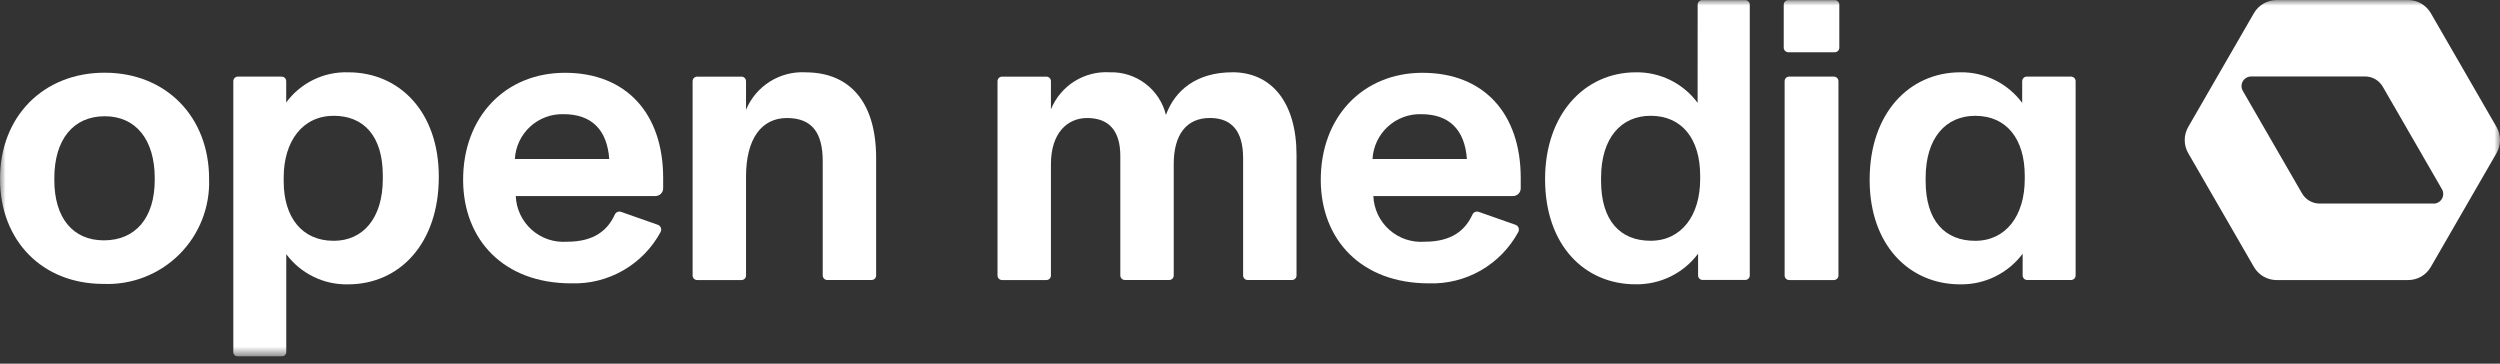
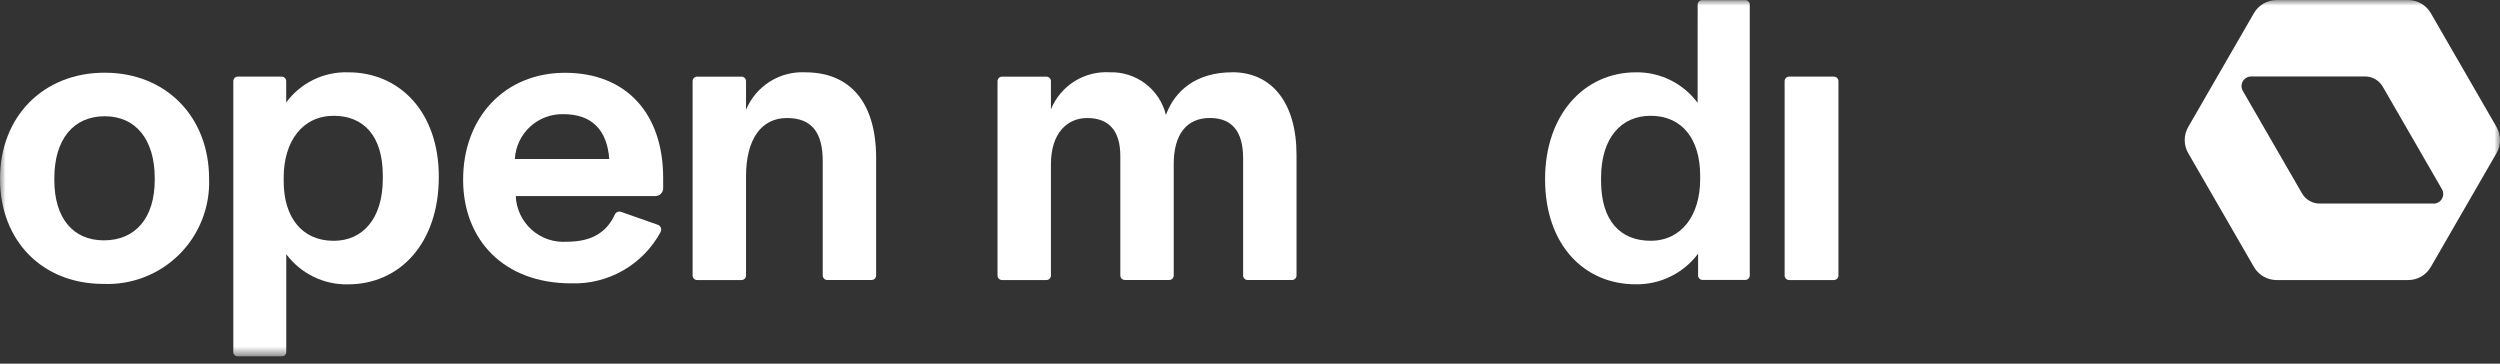
<svg xmlns="http://www.w3.org/2000/svg" width="220" height="32" viewBox="0 0 220 32" fill="none">
  <rect x="0" y="0" width="220" height="32" fill="#333333" stroke="none" />
  <g clip-path="url(#clip0_3_428)">
    <mask id="mask0_3_428" style="mask-type:luminance" maskUnits="userSpaceOnUse" x="0" y="0" width="220" height="32">
-       <path d="M220 0H0V31.378H220V0Z" fill="white" />
+       <path d="M220 0H0V31.378H220Z" fill="white" />
    </mask>
    <g mask="url(#mask0_3_428)">
      <path d="M45.307 13.992C45.367 12.906 45.848 11.886 46.649 11.149C47.449 10.412 48.505 10.017 49.593 10.047C52.021 10.047 53.423 11.375 53.614 13.992H45.307ZM49.707 6.406C44.449 6.406 40.721 10.306 40.755 15.887C40.786 21.12 44.338 24.935 50.269 24.935C51.871 24.988 53.456 24.592 54.845 23.793C56.235 22.994 57.374 21.824 58.135 20.413C58.165 20.356 58.182 20.293 58.185 20.229C58.188 20.165 58.178 20.101 58.155 20.041C58.131 19.981 58.096 19.927 58.05 19.882C58.004 19.837 57.948 19.803 57.888 19.781L54.657 18.645C54.554 18.608 54.44 18.611 54.339 18.652C54.237 18.695 54.155 18.773 54.108 18.872C53.495 20.218 52.337 21.272 49.899 21.272C49.337 21.314 48.771 21.243 48.237 21.062C47.703 20.881 47.21 20.595 46.789 20.219C46.368 19.844 46.027 19.388 45.786 18.878C45.545 18.368 45.409 17.815 45.387 17.251H57.678C57.767 17.251 57.856 17.234 57.938 17.2C58.021 17.166 58.096 17.116 58.159 17.052C58.222 16.989 58.272 16.915 58.306 16.832C58.34 16.75 58.358 16.661 58.358 16.572V15.66C58.358 10.009 55.134 6.405 49.711 6.405" fill="white" />
-       <path d="M120.781 13.992C120.841 12.906 121.322 11.886 122.123 11.149C122.923 10.412 123.98 10.017 125.067 10.047C127.495 10.047 128.897 11.375 129.088 13.992H120.781ZM125.181 6.406C119.923 6.406 116.195 10.306 116.228 15.887C116.259 21.12 119.811 24.935 125.742 24.935C127.344 24.988 128.93 24.593 130.32 23.794C131.71 22.995 132.849 21.824 133.61 20.413C133.64 20.356 133.657 20.293 133.66 20.229C133.664 20.165 133.653 20.101 133.63 20.041C133.606 19.981 133.571 19.927 133.525 19.882C133.478 19.837 133.423 19.803 133.363 19.781L130.129 18.644C130.026 18.607 129.912 18.609 129.811 18.651C129.709 18.693 129.627 18.772 129.58 18.871C128.967 20.217 127.809 21.271 125.371 21.271C124.808 21.314 124.243 21.243 123.708 21.063C123.174 20.883 122.681 20.596 122.259 20.221C121.838 19.846 121.496 19.39 121.254 18.88C121.013 18.37 120.877 17.817 120.854 17.253H133.145C133.325 17.253 133.498 17.181 133.625 17.054C133.752 16.927 133.824 16.754 133.824 16.574V15.662C133.824 10.011 130.6 6.407 125.177 6.407" fill="white" />
      <path d="M13.616 15.841C13.616 19.179 11.916 21.151 9.141 21.151C6.411 21.151 4.78 19.179 4.78 15.841V15.691C4.78 12.279 6.448 10.229 9.218 10.229C11.948 10.229 13.618 12.278 13.618 15.691L13.616 15.841ZM9.216 6.397C3.792 6.399 0 10.268 0 15.73C0 21.192 3.718 24.984 9.1 24.984C10.331 25.035 11.559 24.831 12.708 24.385C13.856 23.939 14.9 23.26 15.774 22.391C16.647 21.522 17.331 20.481 17.783 19.335C18.235 18.189 18.445 16.961 18.4 15.73C18.4 10.268 14.6 6.399 9.222 6.399" fill="white" />
      <path d="M33.688 15.73C33.688 19.256 31.906 21.191 29.365 21.191C26.558 21.191 24.965 19.105 24.965 15.957V15.613C24.965 12.427 26.633 10.19 29.365 10.19C31.984 10.19 33.688 11.935 33.688 15.461V15.73ZM24.788 6.742H20.932C20.88 6.742 20.827 6.752 20.779 6.772C20.73 6.793 20.686 6.822 20.649 6.859C20.612 6.896 20.582 6.94 20.562 6.989C20.542 7.037 20.532 7.09 20.532 7.142V30.972C20.532 31.025 20.542 31.077 20.562 31.125C20.582 31.174 20.612 31.218 20.649 31.255C20.686 31.292 20.73 31.322 20.779 31.342C20.827 31.362 20.88 31.372 20.932 31.372H24.791C24.897 31.372 24.999 31.33 25.074 31.255C25.149 31.18 25.191 31.078 25.191 30.972V22.367C25.818 23.209 26.638 23.89 27.581 24.352C28.524 24.814 29.564 25.044 30.614 25.023C35.206 25.023 38.614 21.382 38.614 15.579V15.541C38.614 9.852 35.161 6.363 30.649 6.363C29.591 6.329 28.541 6.552 27.59 7.015C26.638 7.477 25.813 8.164 25.186 9.017V7.144C25.186 7.038 25.144 6.936 25.069 6.861C24.994 6.786 24.892 6.744 24.786 6.744" fill="white" />
      <path d="M70.881 6.362C69.775 6.305 68.679 6.592 67.742 7.183C66.806 7.774 66.075 8.64 65.65 9.662V7.144C65.65 7.038 65.608 6.936 65.533 6.861C65.458 6.786 65.356 6.744 65.25 6.744H61.35C61.244 6.744 61.142 6.786 61.067 6.861C60.992 6.936 60.95 7.038 60.95 7.144V24.244C60.95 24.35 60.992 24.452 61.067 24.527C61.142 24.602 61.244 24.644 61.35 24.644H65.25C65.356 24.644 65.458 24.602 65.533 24.527C65.608 24.452 65.65 24.35 65.65 24.244V15.544C65.65 12.206 67.015 10.386 69.25 10.386C71.45 10.386 72.4 11.675 72.4 14.178V24.24C72.4 24.346 72.442 24.448 72.517 24.523C72.592 24.598 72.694 24.64 72.8 24.64H76.7C76.806 24.64 76.908 24.598 76.983 24.523C77.058 24.448 77.1 24.346 77.1 24.24V13.913C77.1 8.983 74.787 6.366 70.88 6.366" fill="white" />
      <path d="M108.443 6.362C105.333 6.362 103.4 7.917 102.603 10.117C102.335 9.021 101.699 8.05 100.801 7.367C99.904 6.683 98.799 6.329 97.671 6.362C96.573 6.293 95.482 6.571 94.551 7.156C93.62 7.742 92.896 8.604 92.482 9.623V7.144C92.482 7.038 92.44 6.936 92.365 6.861C92.29 6.786 92.188 6.744 92.082 6.744H88.182C88.076 6.744 87.974 6.786 87.899 6.861C87.824 6.936 87.782 7.038 87.782 7.144V24.244C87.782 24.35 87.824 24.452 87.899 24.527C87.974 24.602 88.076 24.644 88.182 24.644H92.082C92.188 24.644 92.29 24.602 92.365 24.527C92.44 24.452 92.482 24.35 92.482 24.244V14.444C92.482 11.712 93.921 10.386 95.666 10.386C97.602 10.386 98.588 11.523 98.588 13.723V24.24C98.588 24.346 98.63 24.448 98.705 24.523C98.78 24.598 98.882 24.64 98.988 24.64H102.888C102.994 24.64 103.096 24.598 103.171 24.523C103.246 24.448 103.288 24.346 103.288 24.24V14.44C103.288 11.823 104.424 10.382 106.472 10.382C108.372 10.382 109.394 11.519 109.394 13.909V24.24C109.394 24.346 109.436 24.448 109.511 24.523C109.586 24.598 109.688 24.64 109.794 24.64H113.694C113.8 24.64 113.902 24.598 113.977 24.523C114.052 24.448 114.094 24.346 114.094 24.24V13.64C114.094 9.051 111.932 6.358 108.442 6.358" fill="white" />
      <path d="M149.615 15.763C149.615 18.987 147.948 21.187 145.255 21.187C142.599 21.187 140.894 19.442 140.894 15.916V15.65C140.894 12.122 142.676 10.189 145.255 10.189C148.025 10.189 149.615 12.237 149.615 15.461V15.763ZM149.39 9.051C148.764 8.205 147.946 7.52 147.003 7.053C146.06 6.585 145.019 6.349 143.967 6.363C139.415 6.363 135.967 10.08 135.967 15.763C135.967 21.604 139.457 25.018 143.932 25.018C144.997 25.036 146.05 24.802 147.006 24.334C147.963 23.866 148.794 23.177 149.432 22.325V24.236C149.432 24.342 149.474 24.444 149.549 24.519C149.624 24.594 149.726 24.636 149.832 24.636H153.579C153.685 24.636 153.787 24.594 153.862 24.519C153.937 24.444 153.979 24.342 153.979 24.236V0.41C153.979 0.304 153.937 0.202 153.862 0.127C153.787 0.052 153.685 0.01 153.579 0.01H149.794C149.688 0.01 149.586 0.052 149.511 0.127C149.436 0.202 149.394 0.304 149.394 0.41L149.39 9.051Z" fill="white" />
      <path d="M157.447 24.643H161.383C161.489 24.643 161.591 24.601 161.666 24.526C161.741 24.451 161.783 24.349 161.783 24.243V7.143C161.783 7.037 161.741 6.935 161.666 6.86C161.591 6.785 161.489 6.743 161.383 6.743H157.447C157.341 6.743 157.239 6.785 157.164 6.86C157.089 6.935 157.047 7.037 157.047 7.143V24.243C157.047 24.349 157.089 24.451 157.164 24.526C157.239 24.601 157.341 24.643 157.447 24.643Z" fill="white" />
-       <path d="M157.369 4.597H161.459C161.565 4.597 161.667 4.555 161.742 4.48C161.817 4.405 161.859 4.303 161.859 4.197V0.41C161.859 0.304 161.817 0.202 161.742 0.127C161.667 0.052 161.565 0.01 161.459 0.01H157.369C157.263 0.01 157.161 0.052 157.086 0.127C157.011 0.202 156.969 0.304 156.969 0.41V4.195C156.969 4.301 157.011 4.403 157.086 4.478C157.161 4.553 157.263 4.595 157.369 4.595" fill="white" />
-       <path d="M178.178 15.767C178.178 18.991 176.51 21.191 173.817 21.191C171.161 21.191 169.456 19.446 169.456 15.92V15.654C169.456 12.126 171.238 10.192 173.817 10.192C176.587 10.192 178.178 12.24 178.178 15.463V15.767ZM177.952 7.144V9.055C177.327 8.208 176.509 7.522 175.566 7.054C174.623 6.586 173.582 6.348 172.529 6.362C167.977 6.362 164.529 10.003 164.529 15.805V15.842C164.529 21.569 168.018 25.022 172.493 25.022C173.557 25.04 174.611 24.806 175.567 24.338C176.523 23.869 177.355 23.181 177.993 22.329V24.24C177.993 24.346 178.035 24.448 178.11 24.523C178.185 24.598 178.287 24.64 178.393 24.64H182.255C182.361 24.64 182.463 24.598 182.538 24.523C182.613 24.448 182.655 24.346 182.655 24.24V7.14C182.655 7.034 182.613 6.932 182.538 6.857C182.463 6.782 182.361 6.74 182.255 6.74H178.355C178.249 6.74 178.147 6.782 178.072 6.857C177.997 6.932 177.955 7.034 177.955 7.14" fill="white" />
      <path d="M214.156 17.914H204.127C203.812 17.914 203.503 17.83 203.231 17.672C202.959 17.514 202.733 17.287 202.576 17.014L197.369 8C197.295 7.871 197.255 7.725 197.255 7.576C197.255 7.427 197.294 7.281 197.369 7.152C197.443 7.024 197.55 6.917 197.679 6.842C197.808 6.768 197.954 6.729 198.103 6.729H208.132C208.447 6.729 208.756 6.813 209.029 6.971C209.301 7.129 209.527 7.356 209.684 7.629L214.891 16.647C214.965 16.776 215.004 16.922 215.004 17.071C215.004 17.219 214.965 17.365 214.89 17.494C214.816 17.623 214.709 17.73 214.58 17.804C214.452 17.879 214.306 17.918 214.157 17.918M219.693 11.172L213.911 1.157C213.708 0.806 213.417 0.515 213.066 0.312C212.715 0.11 212.316 0.004 211.911 0.004H200.346C199.941 0.004 199.543 0.11 199.191 0.312C198.84 0.515 198.549 0.806 198.346 1.157L192.564 11.172C192.362 11.523 192.255 11.921 192.255 12.325C192.255 12.73 192.362 13.128 192.564 13.479L198.346 23.493C198.549 23.844 198.84 24.135 199.191 24.338C199.543 24.54 199.941 24.646 200.346 24.646H211.911C212.316 24.646 212.715 24.54 213.066 24.338C213.417 24.135 213.708 23.844 213.911 23.493L219.693 13.478C219.895 13.127 220.002 12.729 220.002 12.325C220.002 11.92 219.895 11.522 219.693 11.171" fill="white" />
    </g>
  </g>
  <defs>
    <clipPath id="clip0_3_428">
      <rect width="220" height="31.378" fill="white" />
    </clipPath>
  </defs>
</svg>